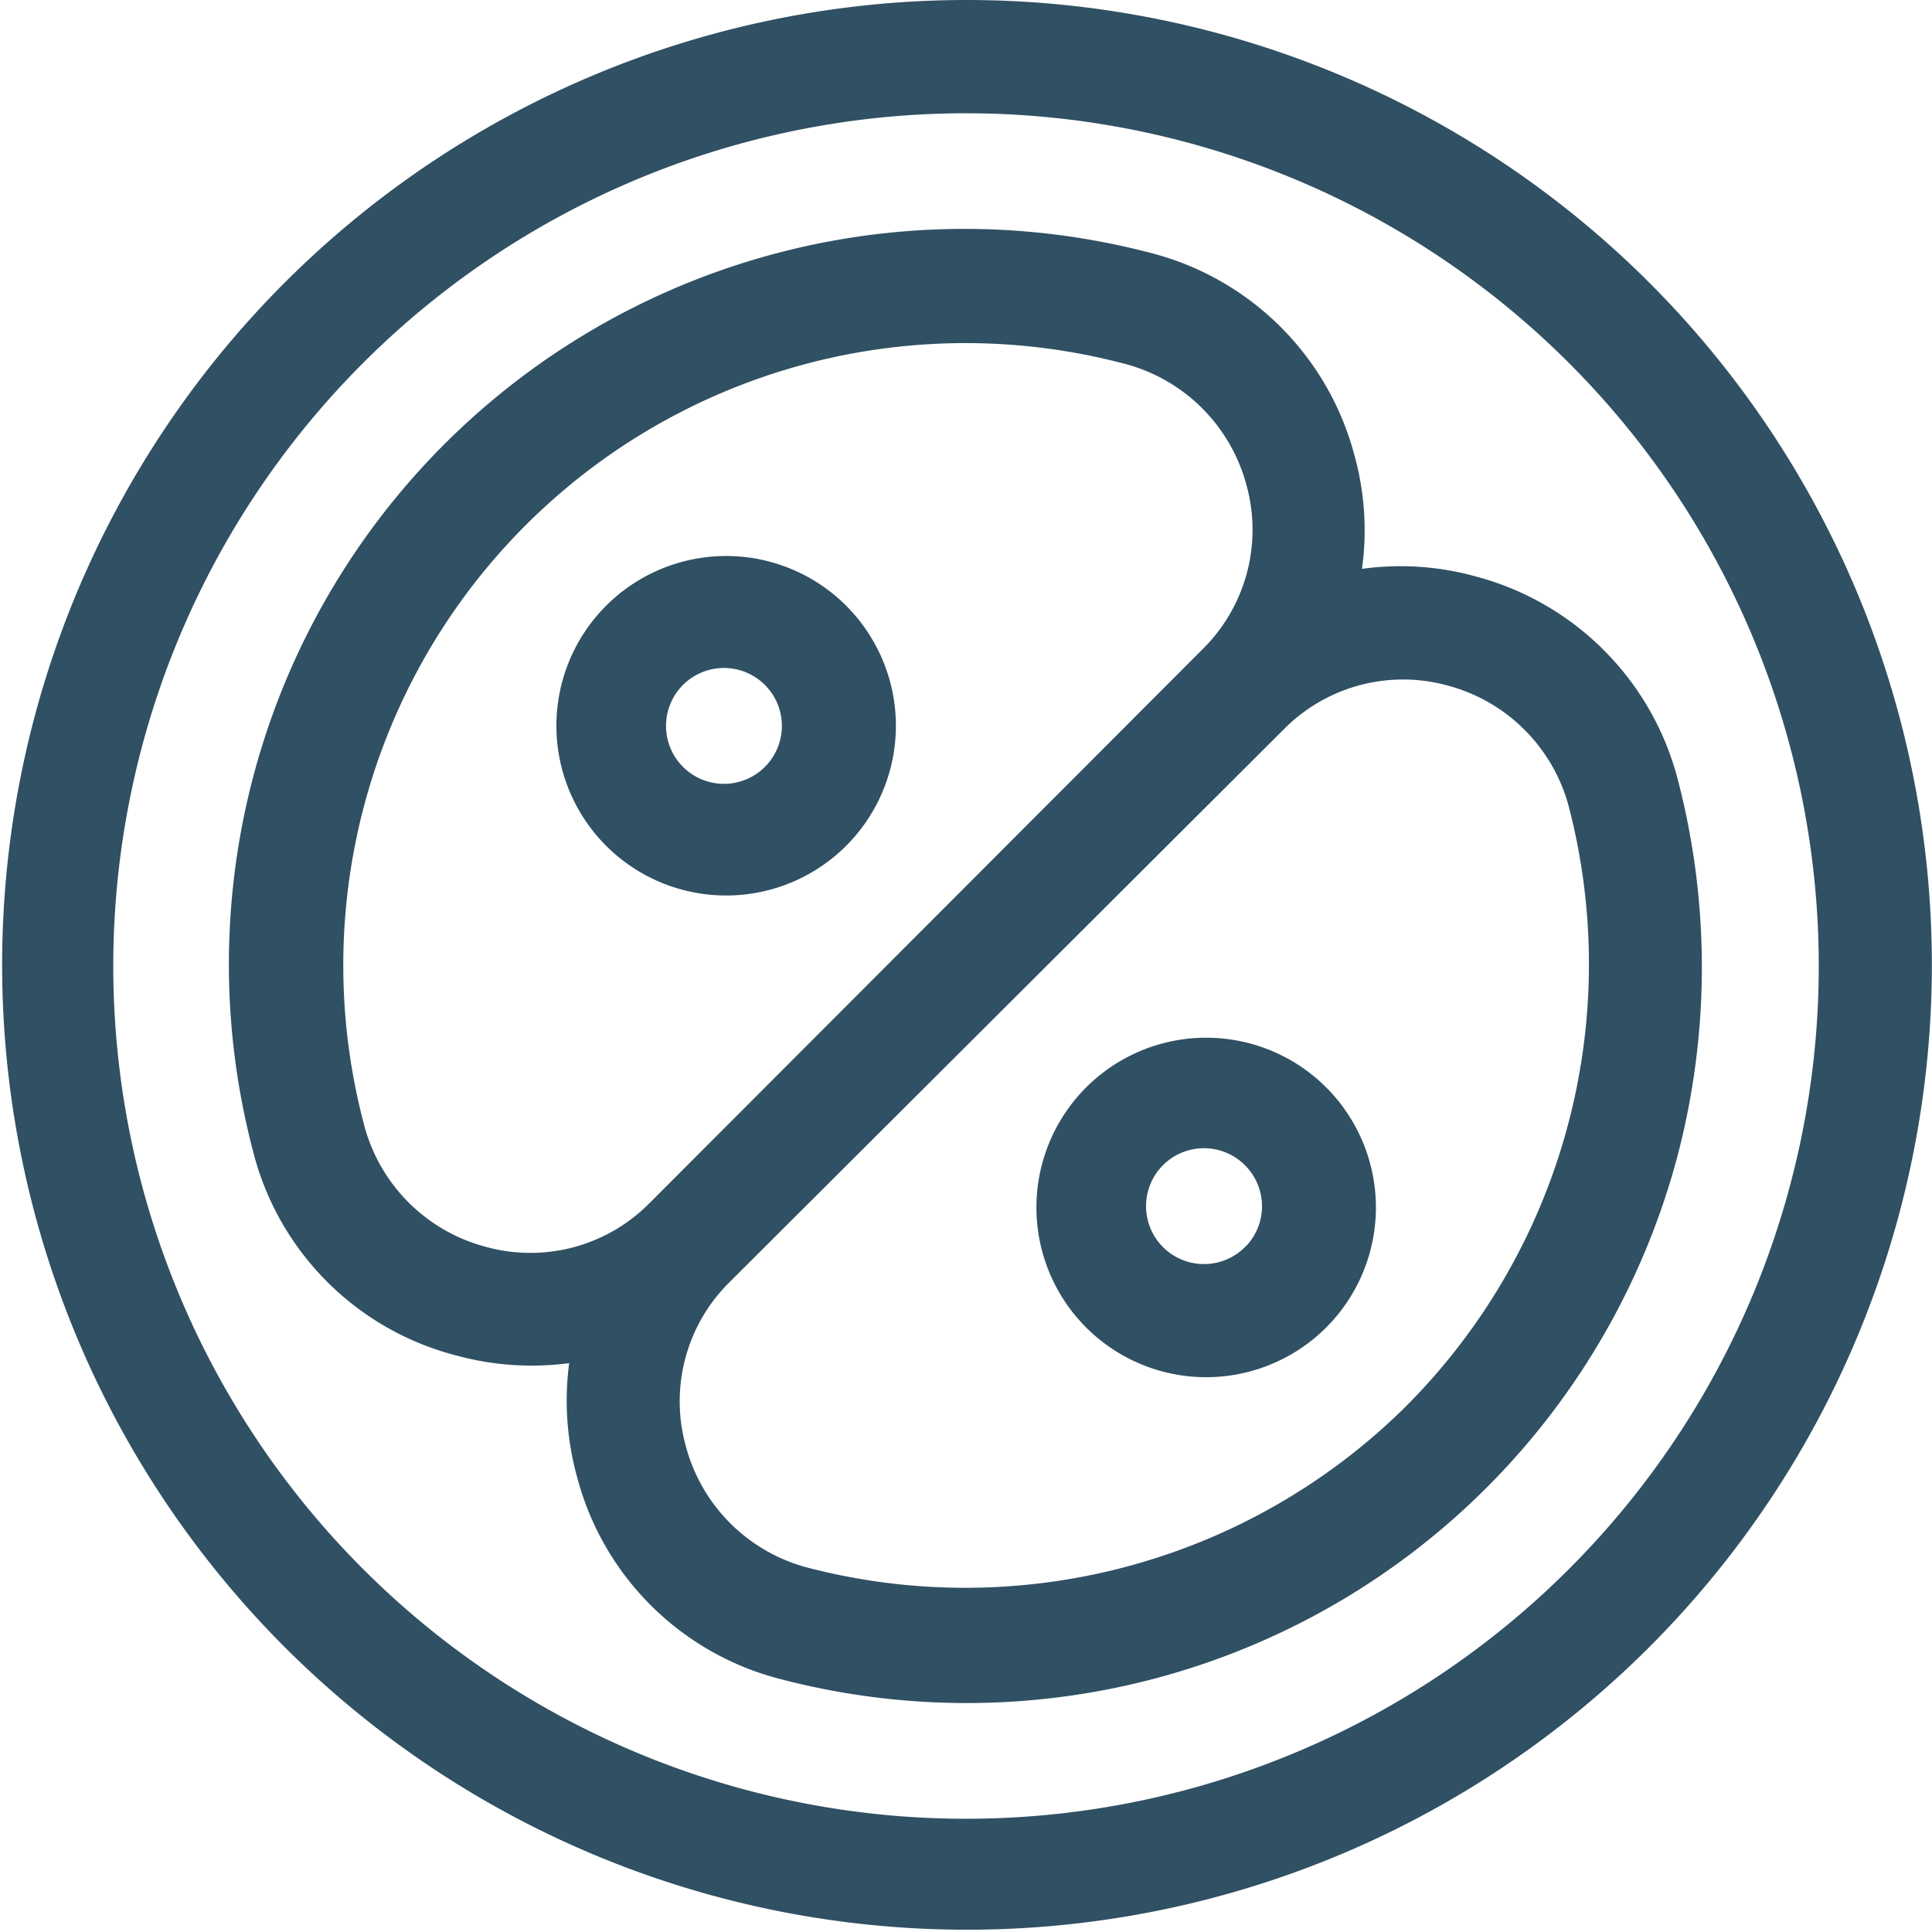
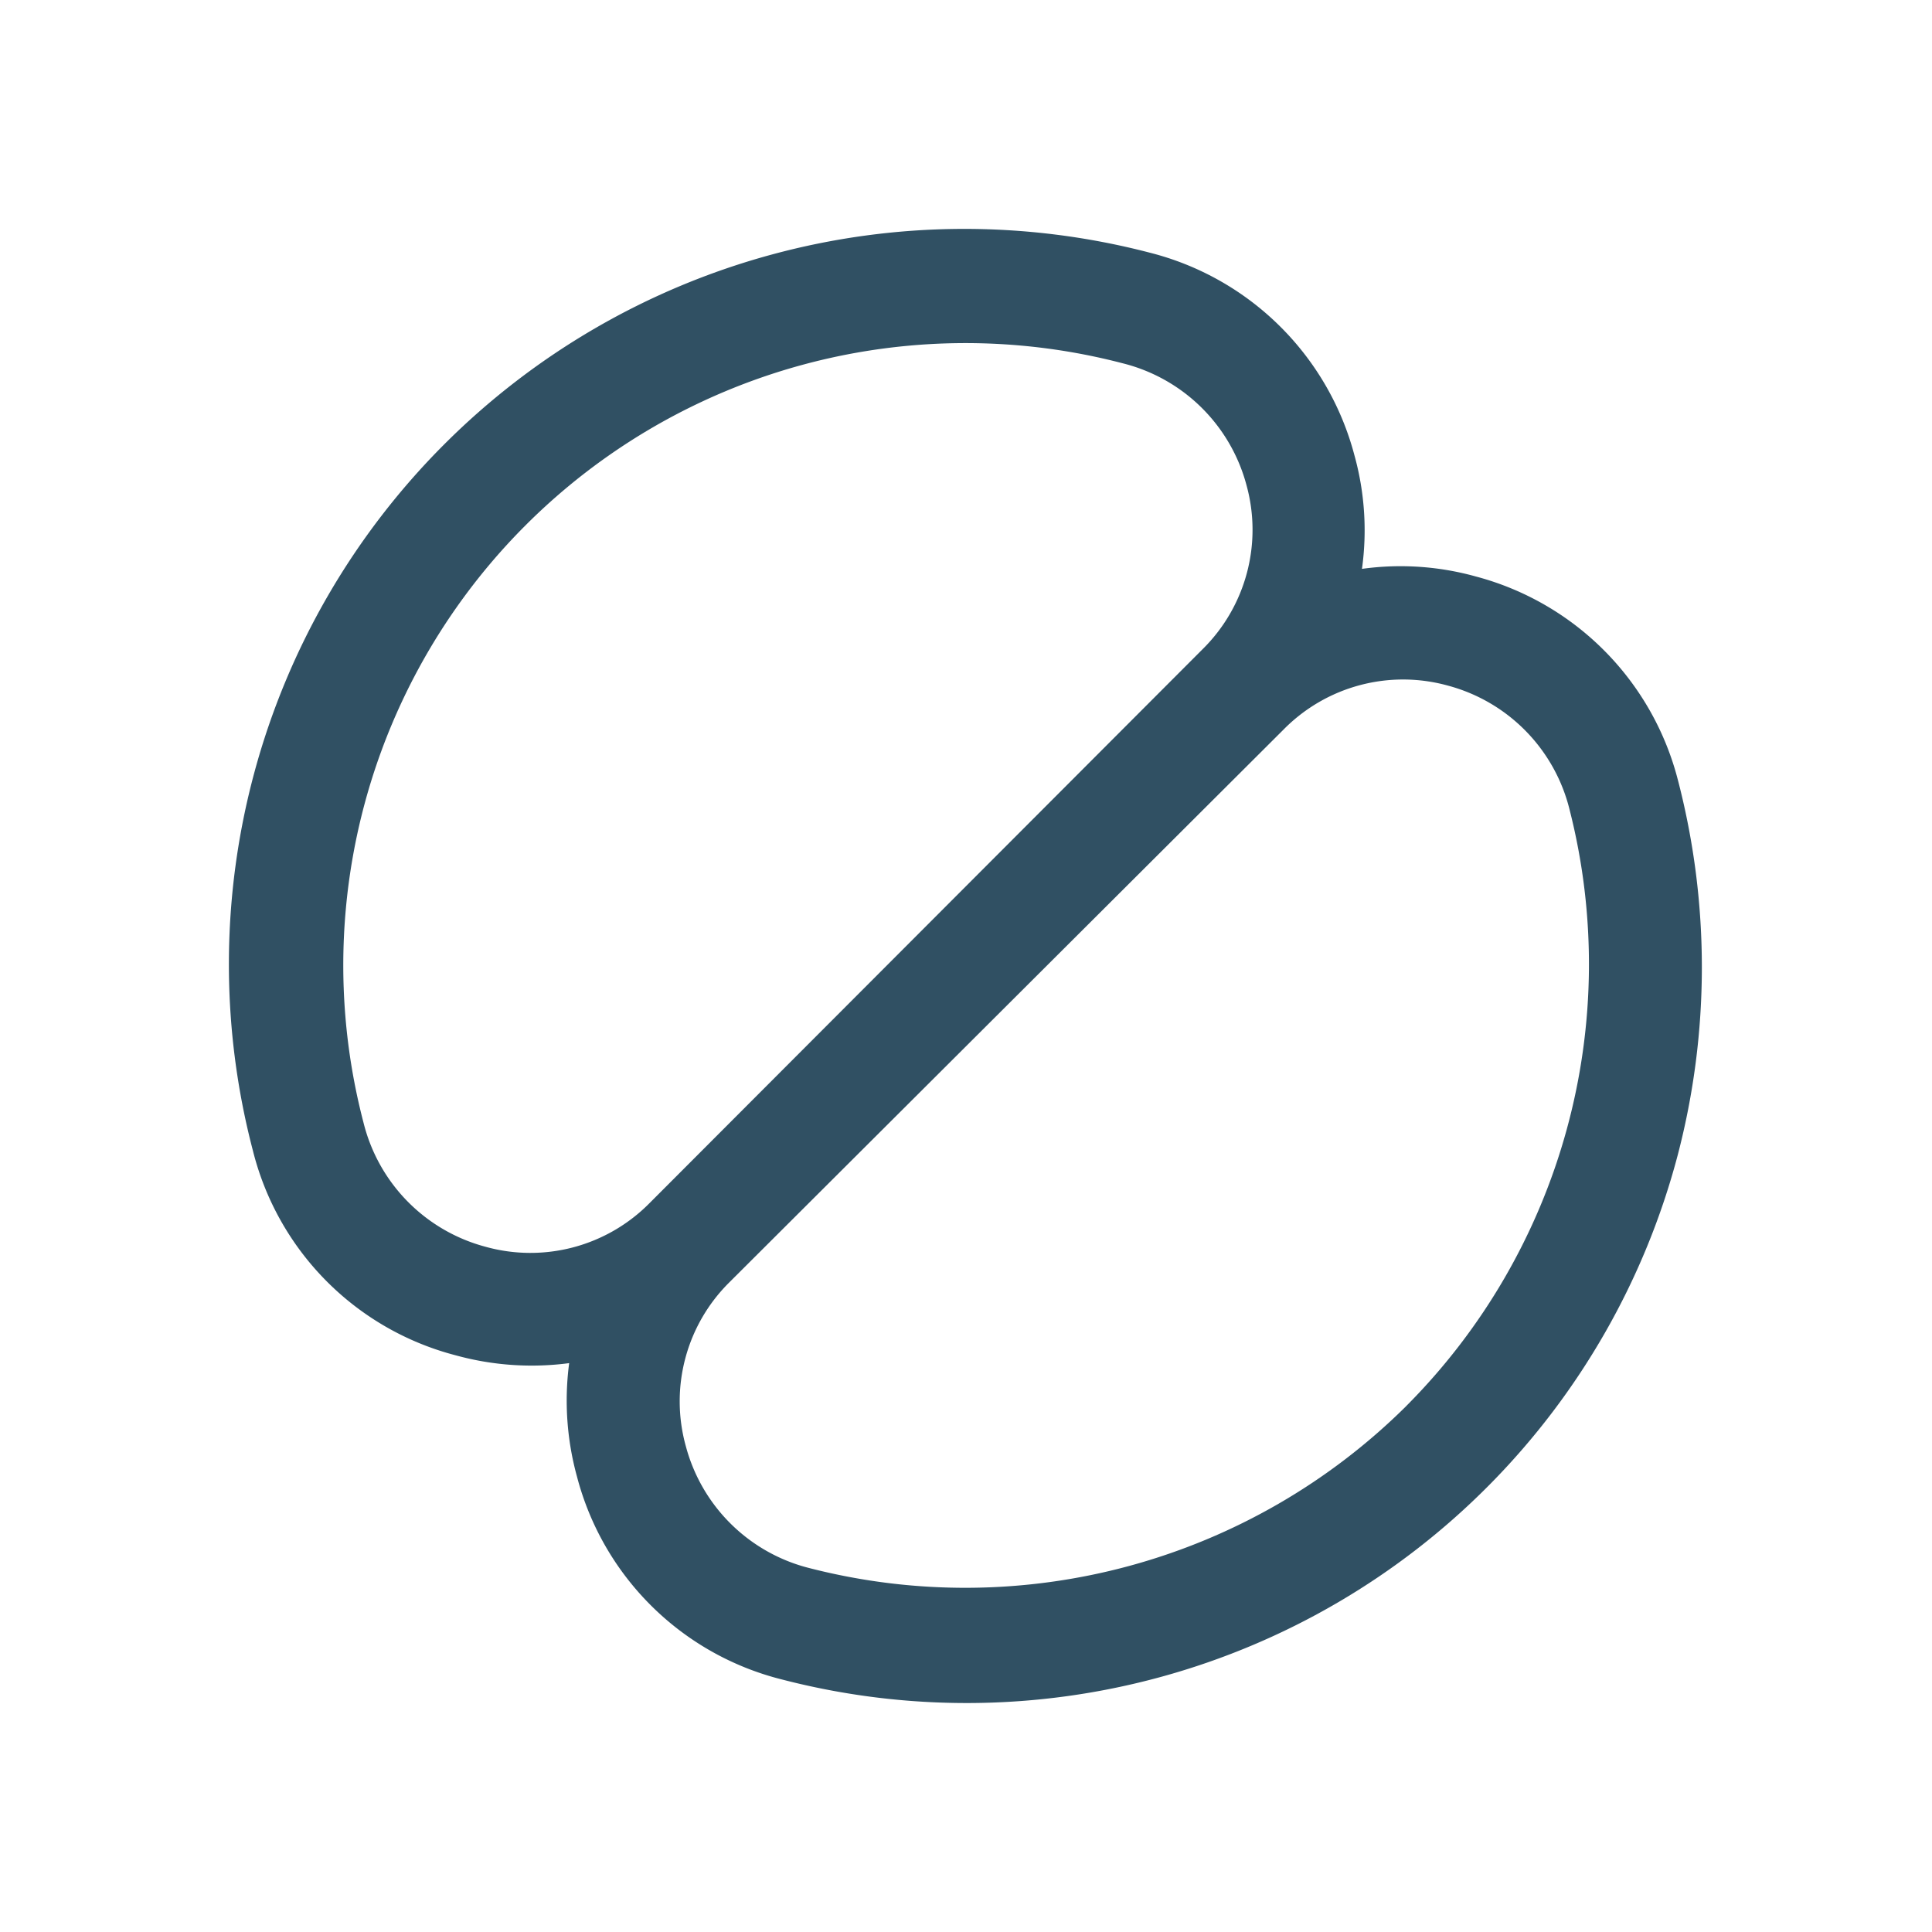
<svg xmlns="http://www.w3.org/2000/svg" width="44.925" height="44.925" viewBox="0 0 44.925 44.925">
  <g id="Capa_2" data-name="Capa 2" transform="translate(-16.68 -16.46)">
    <path id="Path_6248" data-name="Path 6248" d="M58.285,37.212a6.594,6.594,0,0,0-4.715-4.769,6.52,6.52,0,0,0-2.64-.175,6.52,6.52,0,0,0-.175-2.64,6.594,6.594,0,0,0-4.769-4.715A17.1,17.1,0,0,0,25.14,45.793a6.56,6.56,0,0,0,4.715,4.762,6.648,6.648,0,0,0,2.64.182,6.655,6.655,0,0,0,.182,2.64,6.574,6.574,0,0,0,4.762,4.715A17.1,17.1,0,0,0,58.272,45.9a17.283,17.283,0,0,0,.013-8.689ZM34.361,47.019a3.893,3.893,0,0,1-3.819,1.01,3.974,3.974,0,0,1-2.829-2.883A14.468,14.468,0,0,1,45.36,27.486a3.974,3.974,0,0,1,2.883,2.829,3.9,3.9,0,0,1-1.017,3.819Zm17.6,4.715a14.555,14.555,0,0,1-13.868,3.772,3.974,3.974,0,0,1-2.883-2.829,3.893,3.893,0,0,1,1.01-3.819h0L49.111,36a3.9,3.9,0,0,1,3.819-1.017,3.967,3.967,0,0,1,2.829,2.89,14.549,14.549,0,0,1-3.8,13.862Z" transform="translate(-2.58 -2.58)" fill="#305063" />
-     <path id="Path_6249" data-name="Path 6249" d="M39.123,16.46a22.436,22.436,0,1,0,15.9,6.564,22.463,22.463,0,0,0-15.9-6.564Zm0,42.292A19.829,19.829,0,1,1,58.972,38.923,19.829,19.829,0,0,1,39.123,58.752Z" transform="translate(0)" fill="#305063" />
-     <path id="Path_6250" data-name="Path 6250" d="M42.625,36.81a3.947,3.947,0,1,0,0,5.584A3.947,3.947,0,0,0,42.625,36.81Zm-1.866,3.725a1.347,1.347,0,1,1,0-1.859A1.347,1.347,0,0,1,40.759,40.535Z" transform="translate(-6.27 -6.266)" fill="#305063" />
-     <path id="Path_6251" data-name="Path 6251" d="M59.2,53.44a3.947,3.947,0,1,0,0,5.584A3.947,3.947,0,0,0,59.2,53.44Zm-1.866,3.691a1.347,1.347,0,1,1,0-1.859A1.347,1.347,0,0,1,57.339,57.131Z" transform="translate(-11.683 -11.695)" fill="#305063" />
  </g>
</svg>